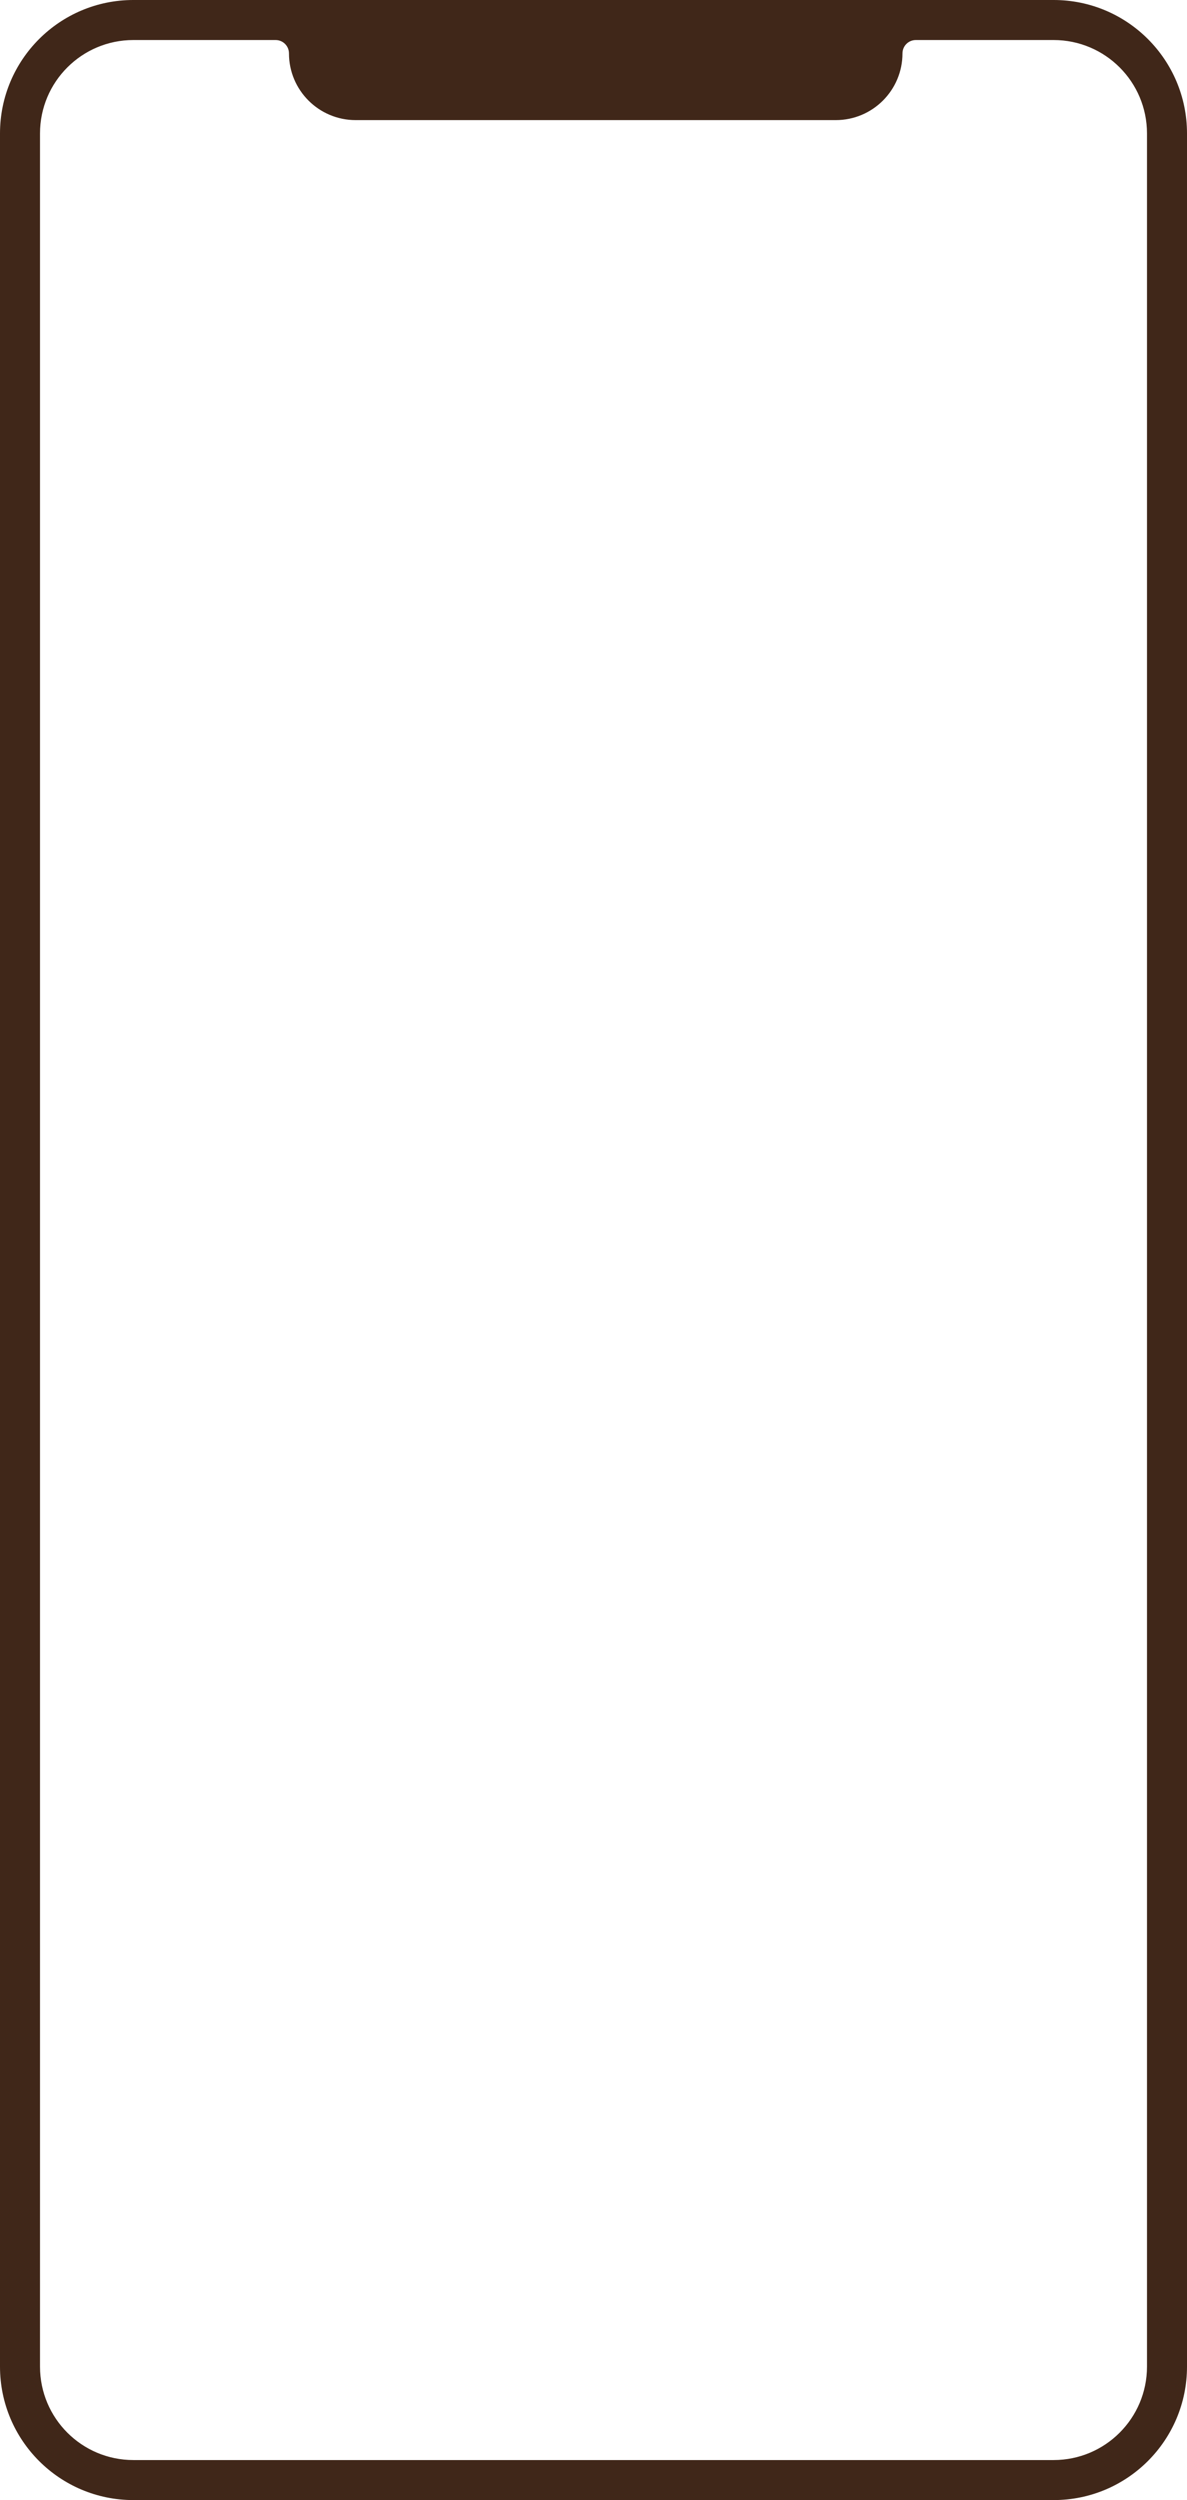
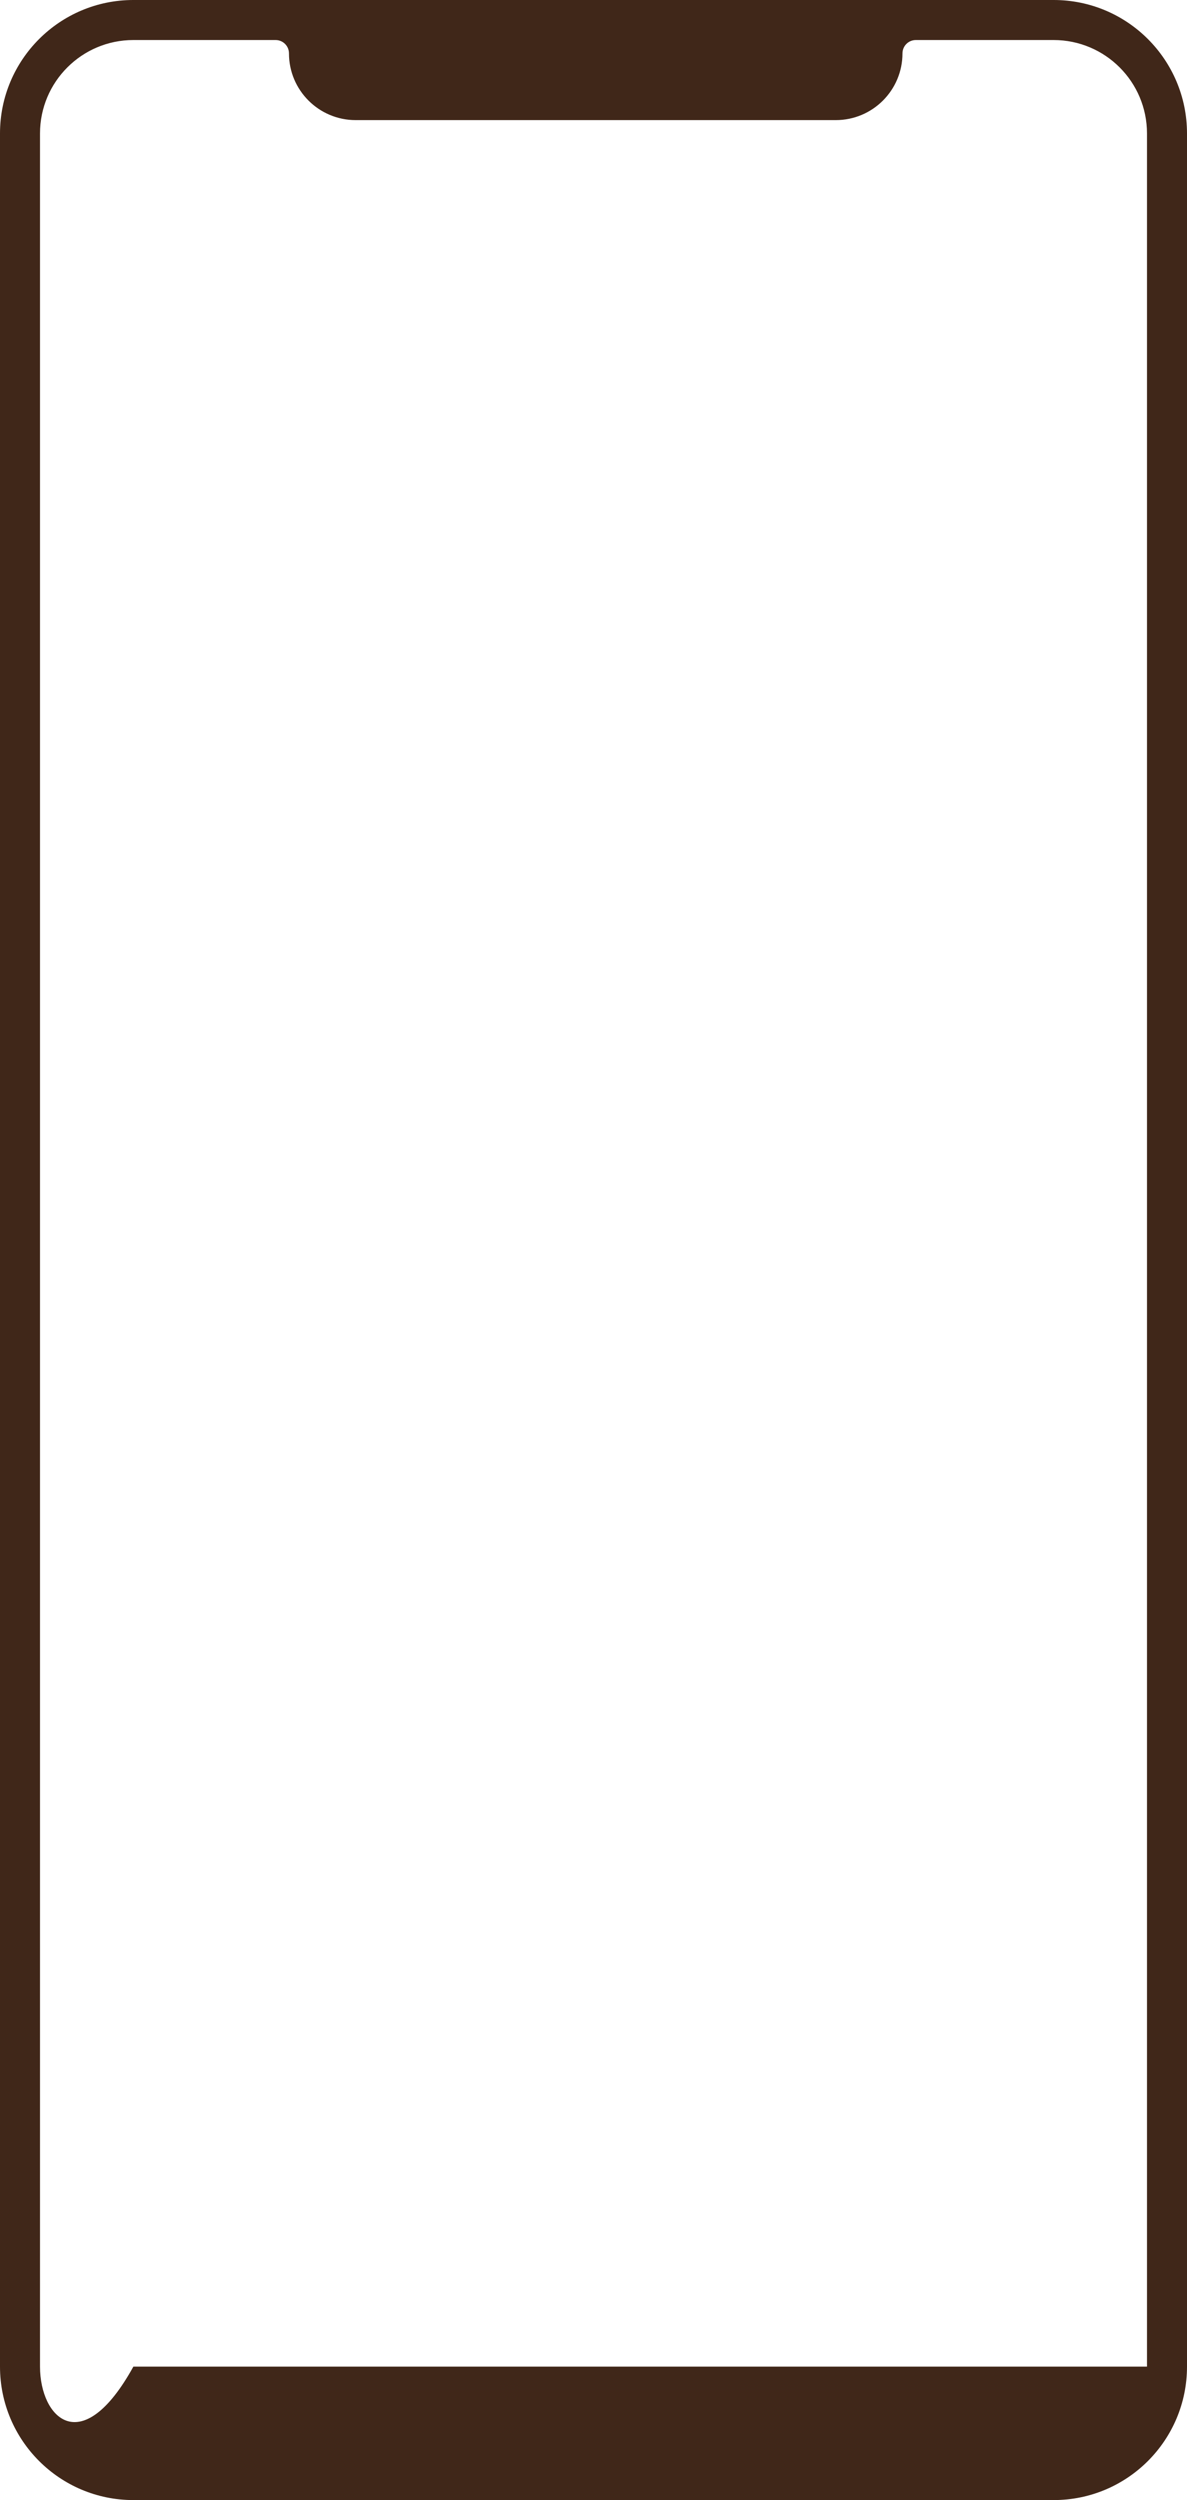
<svg xmlns="http://www.w3.org/2000/svg" width="267" height="562" viewBox="0 0 267 562" fill="none">
-   <path fill-rule="evenodd" clip-rule="evenodd" d="M203 12C203 10.343 204.343 9 206 9H237C248.598 9 258 18.402 258 30V532C258 543.598 248.598 553 237 553H30C18.402 553 9 543.598 9 532V30C9 18.402 18.402 9 30 9H62C63.657 9 65 10.343 65 12V12C65 20.284 71.716 27 80 27H188C196.284 27 203 20.284 203 12V12ZM203 0H237C253.569 0 267 13.431 267 30V532C267 548.569 253.569 562 237 562H30C13.431 562 0 548.569 0 532V30C0 13.431 13.431 0 30 0H65H203Z" fill="#402719" />
+   <path fill-rule="evenodd" clip-rule="evenodd" d="M203 12C203 10.343 204.343 9 206 9H237C248.598 9 258 18.402 258 30V532H30C18.402 553 9 543.598 9 532V30C9 18.402 18.402 9 30 9H62C63.657 9 65 10.343 65 12V12C65 20.284 71.716 27 80 27H188C196.284 27 203 20.284 203 12V12ZM203 0H237C253.569 0 267 13.431 267 30V532C267 548.569 253.569 562 237 562H30C13.431 562 0 548.569 0 532V30C0 13.431 13.431 0 30 0H65H203Z" fill="#402719" />
</svg>